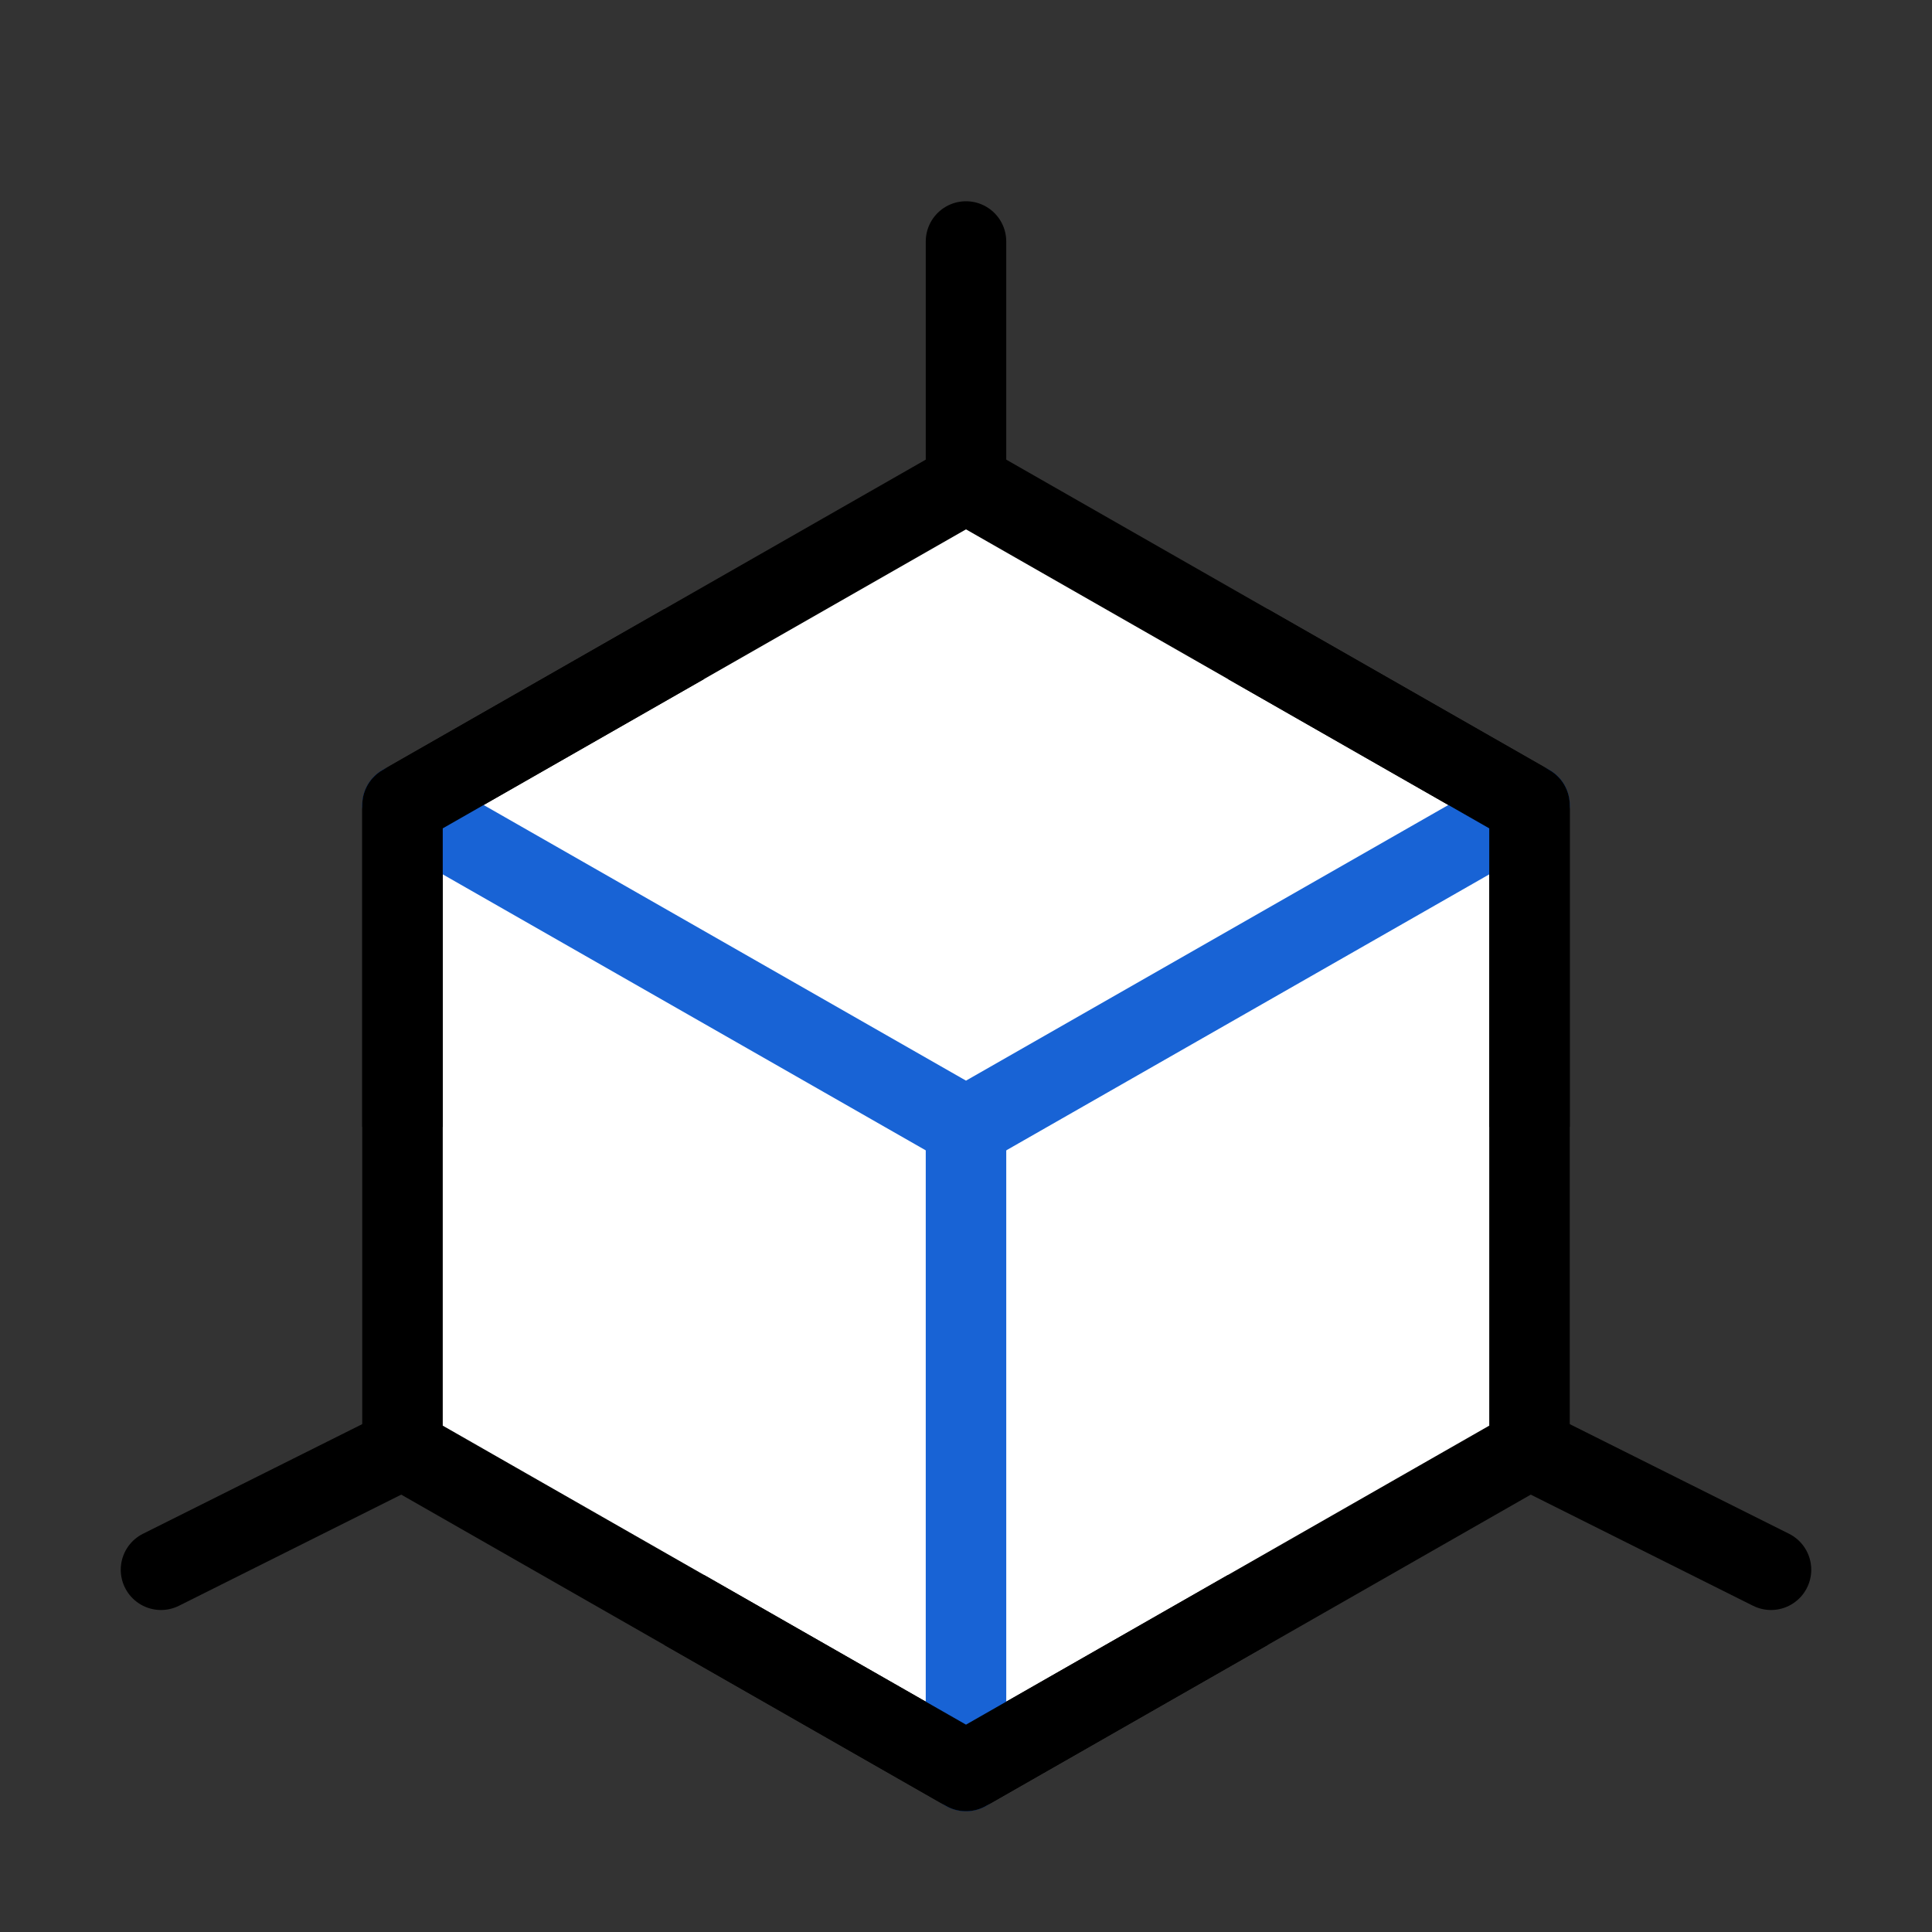
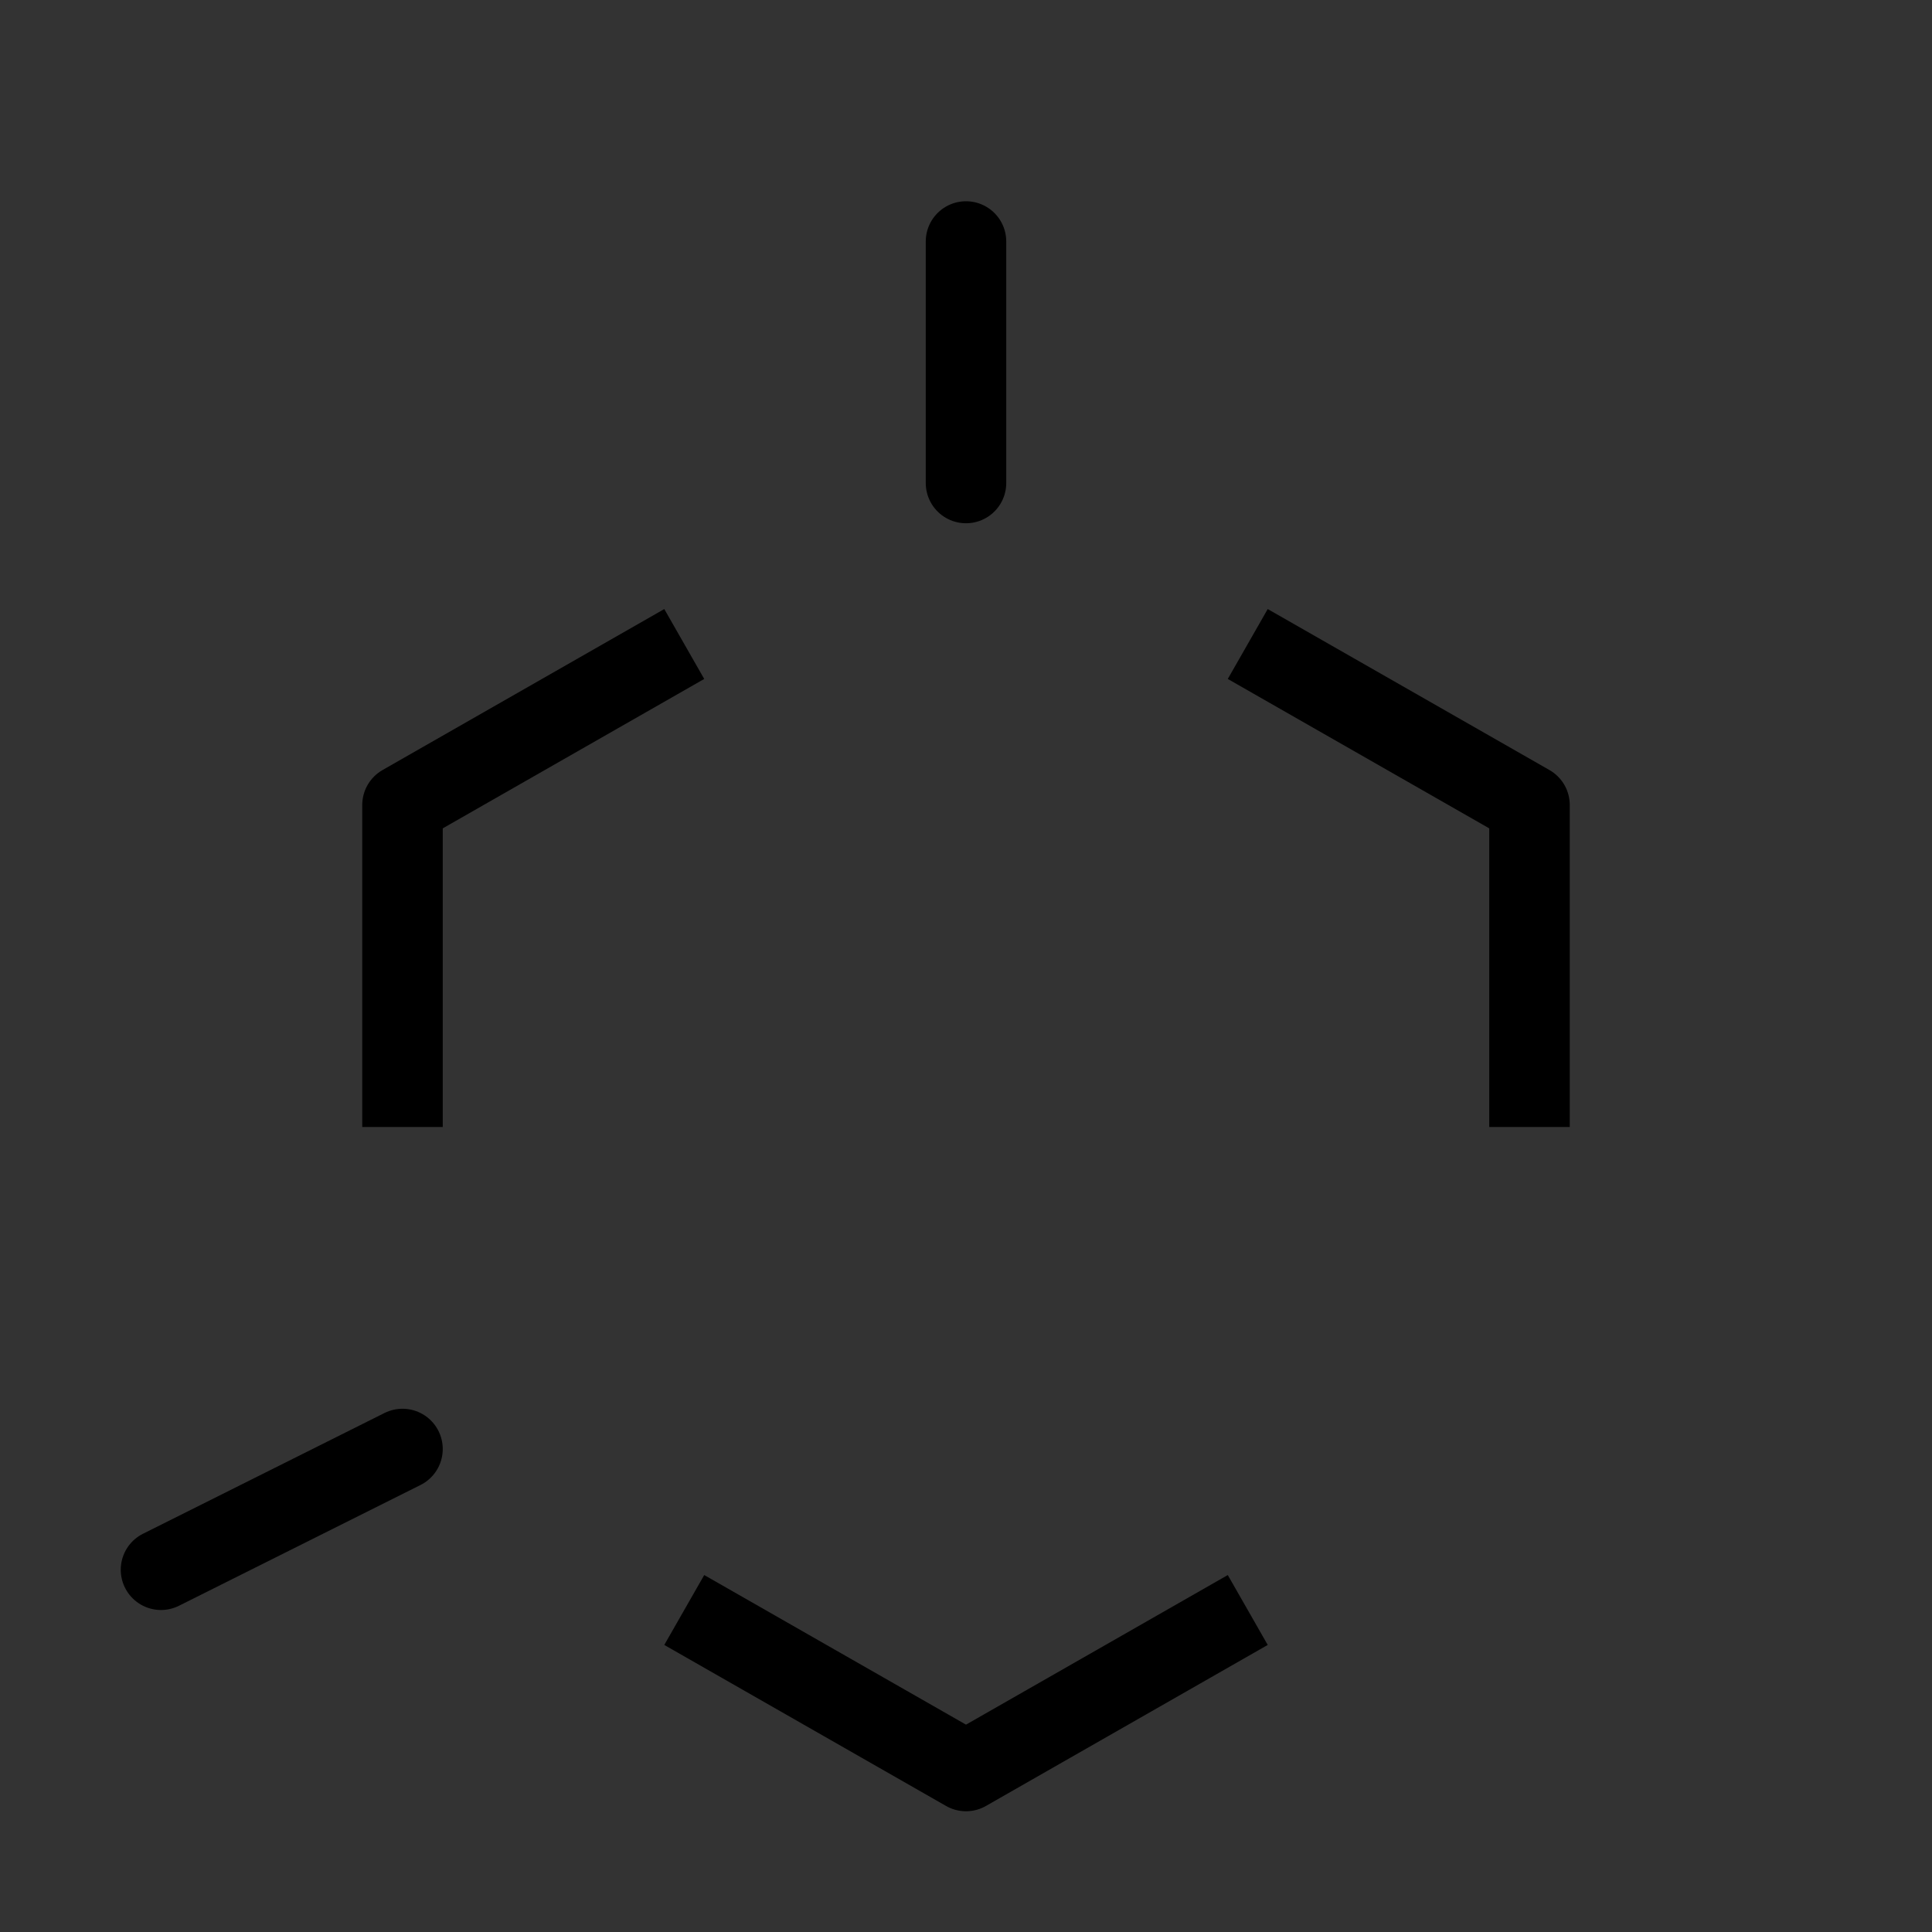
<svg xmlns="http://www.w3.org/2000/svg" width="32" height="32" viewBox="0 0 48 48" fill="none">
  <rect x="0" y="0" width="48" height="48" fill="#333333" stroke="none" />
-   <path d="M24 12L38 20V36L24 44L10 36V20L24 12Z" fill="#fff" stroke="#000" stroke-width="2" stroke-linejoin="round" />
  <path d="M24 6V12" stroke="#000" stroke-width="2" stroke-linecap="round" stroke-linejoin="round" />
-   <path d="M10 20L24 28L38 20" stroke="#1863D5" stroke-width="2" stroke-linecap="round" stroke-linejoin="round" />
-   <path d="M38 36L44 39" stroke="#000" stroke-width="2" stroke-linecap="round" stroke-linejoin="round" />
  <path d="M4 39L10 36" stroke="#000" stroke-width="2" stroke-linecap="round" stroke-linejoin="round" />
-   <path d="M24 28V44" stroke="#1863D5" stroke-width="2" stroke-linecap="round" stroke-linejoin="round" />
  <path d="M31 16L38 20V28M17 16L10 20V28M17 40L24 44L31 40" stroke="#000" stroke-width="2" stroke-linejoin="round" />
</svg>